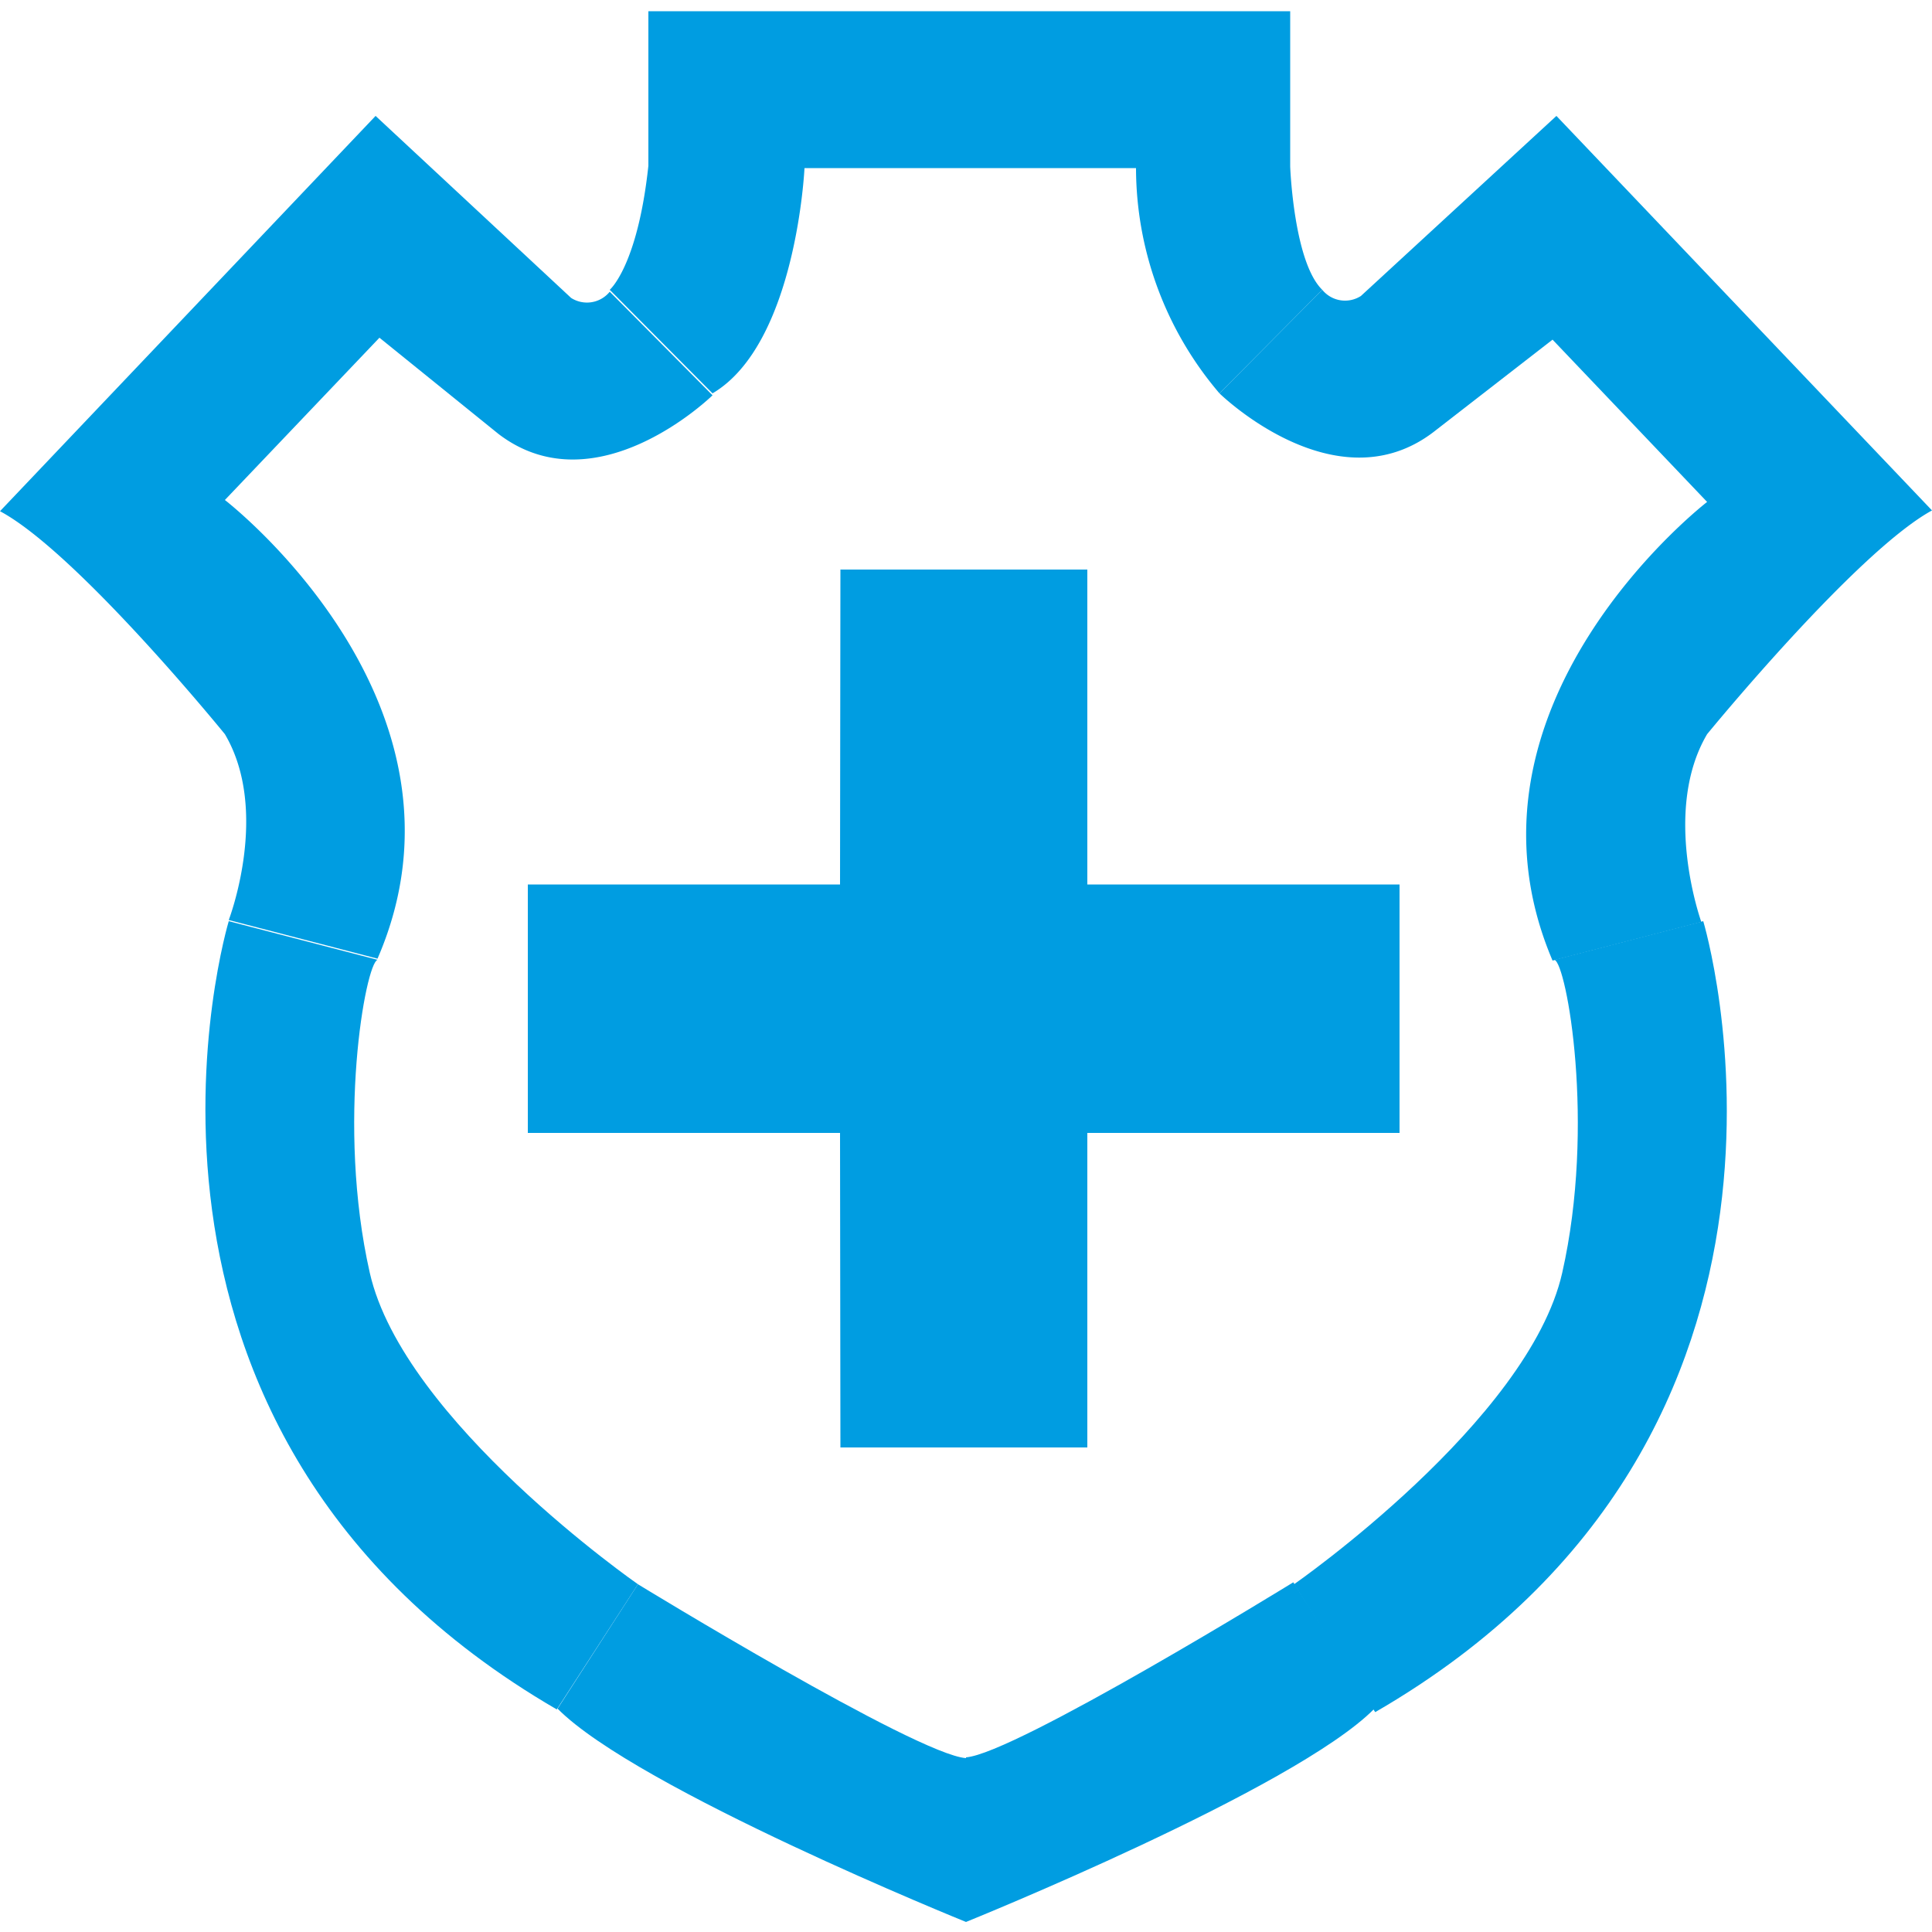
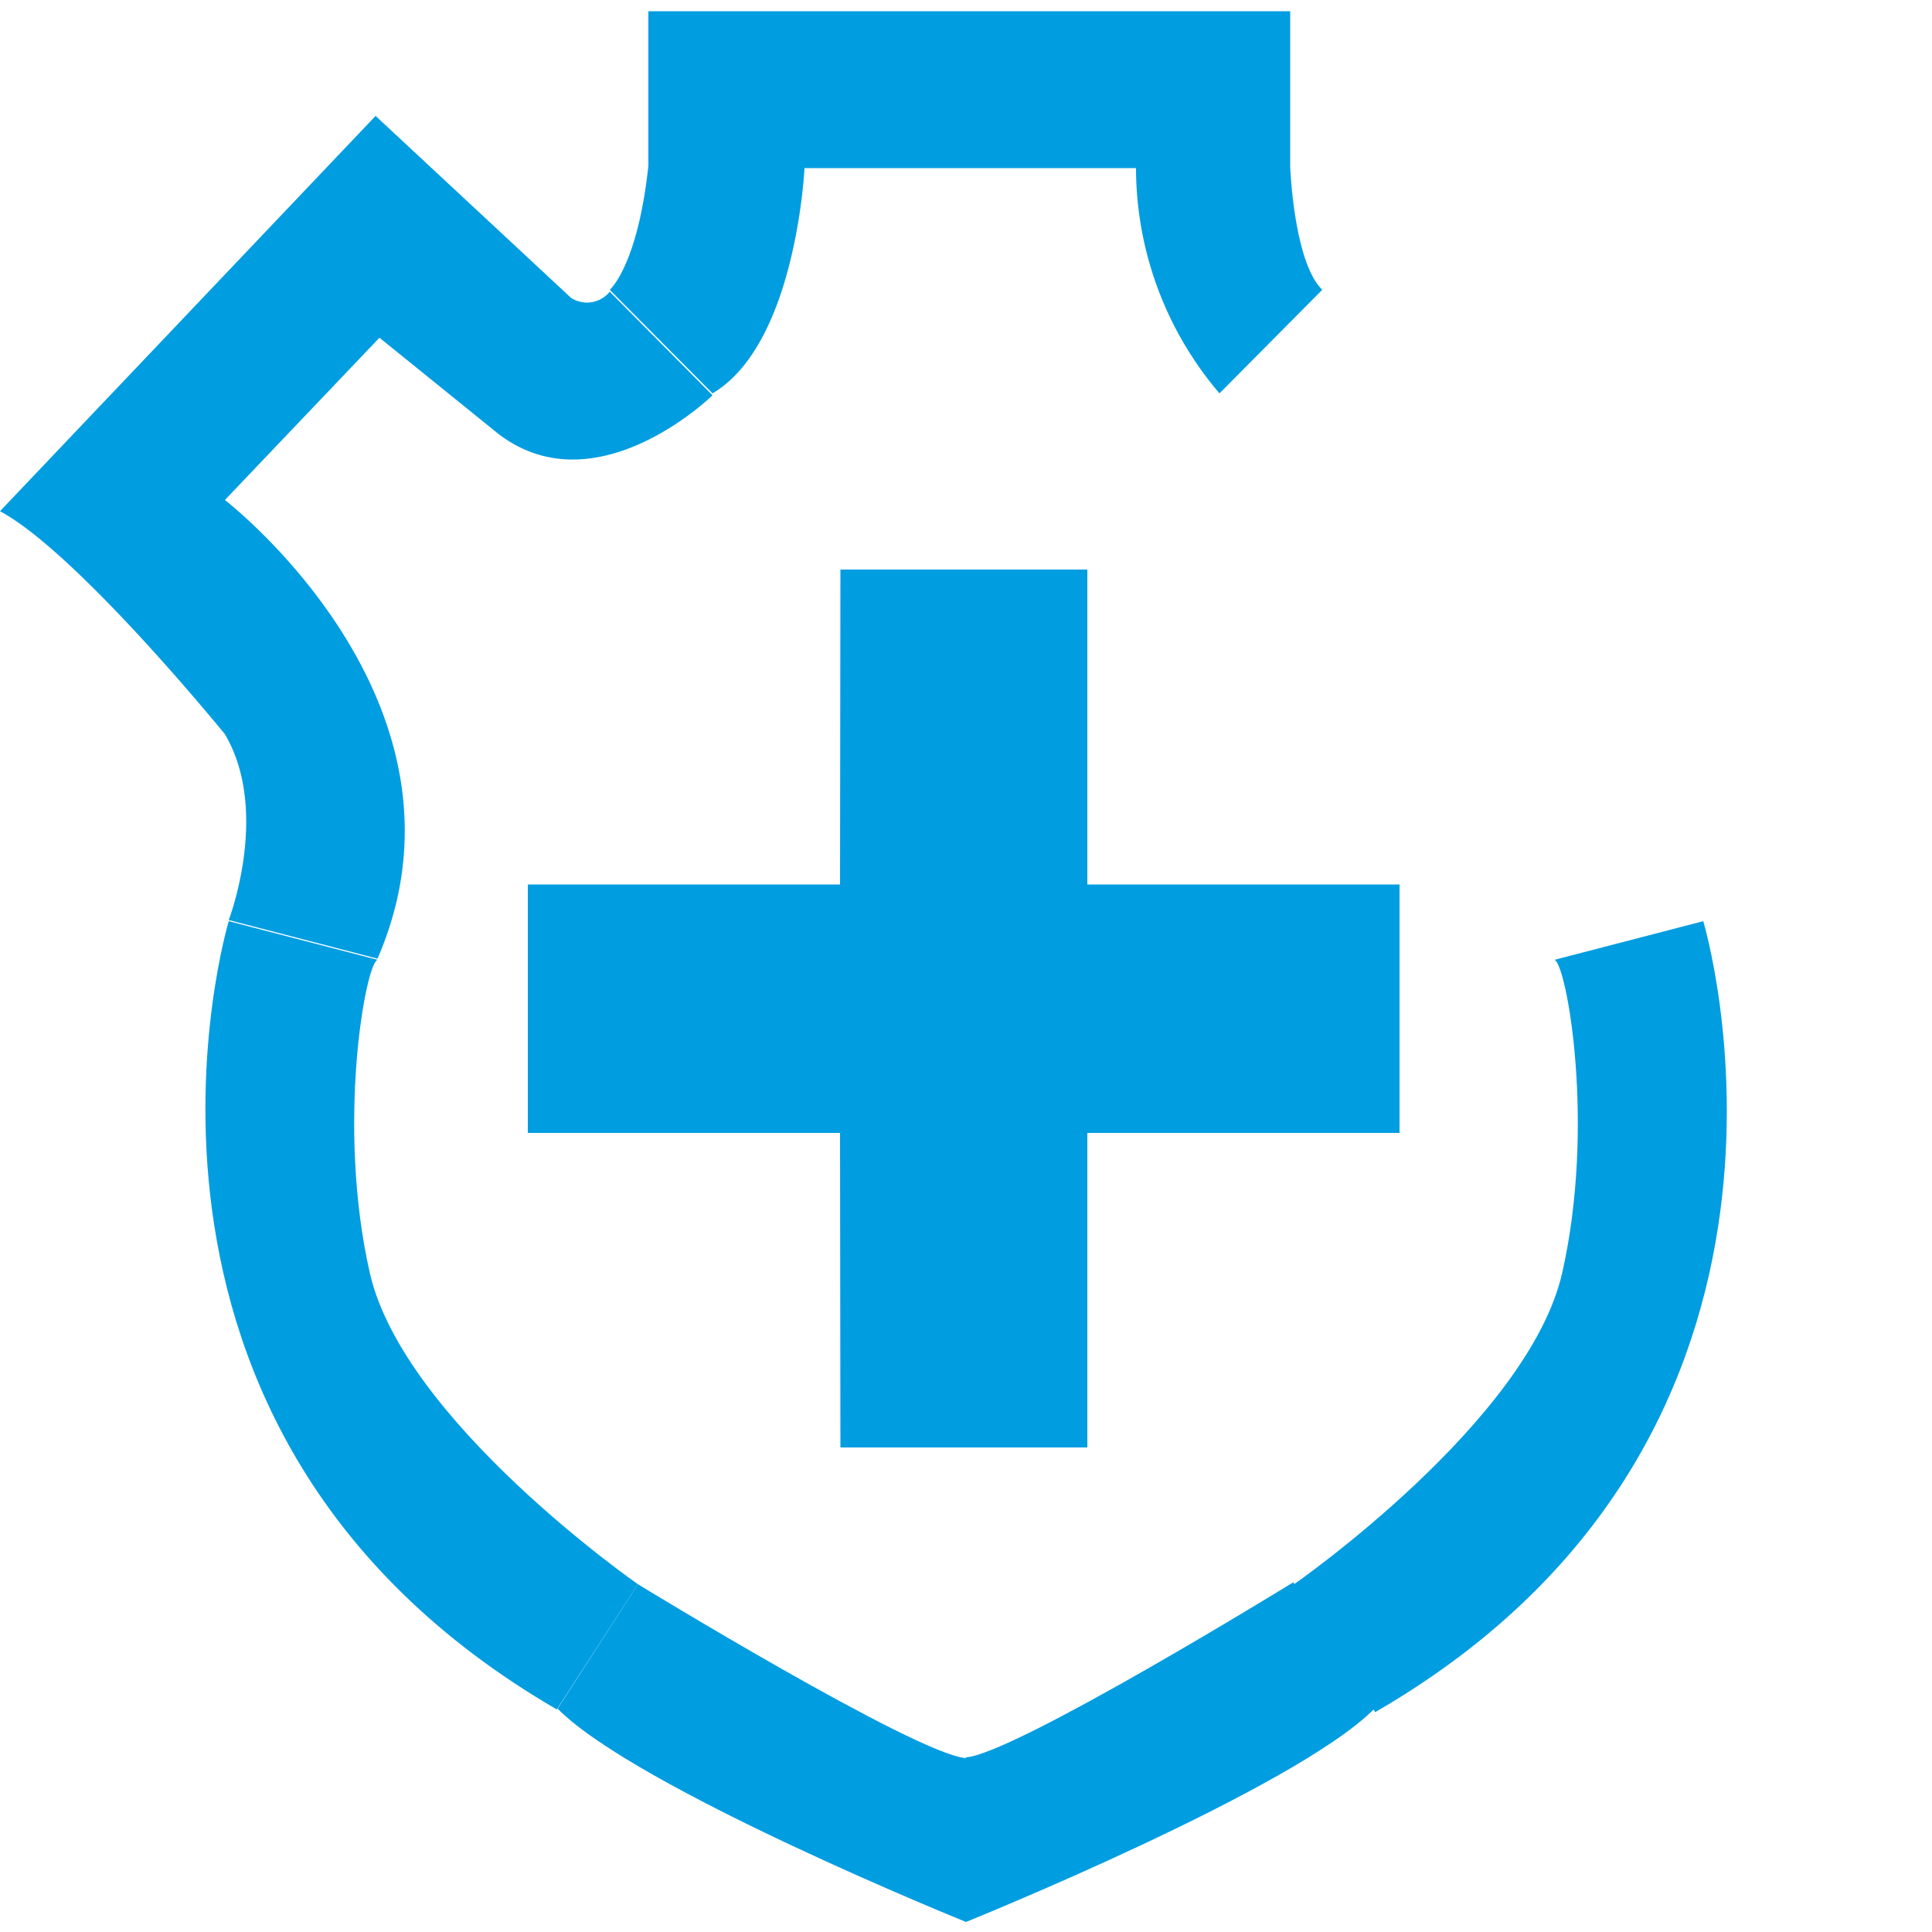
<svg xmlns="http://www.w3.org/2000/svg" id="Capa_1" data-name="Capa 1" viewBox="0 0 50 50">
  <defs>
    <style>.cls-1{fill:#009de1;}</style>
  </defs>
  <title>vsaludMesa de trabajo 29 copia 8</title>
  <polygon class="cls-1" points="13.66 29.32 13.66 22.89 21.74 22.89 21.75 14.74 28.14 14.74 28.14 22.89 36.22 22.89 36.22 29.32 28.14 29.32 28.14 37.46 21.75 37.46 21.74 29.32 13.66 29.32" />
  <path class="cls-1" d="M9.72,3l5.06,4.71a.76.76,0,0,0,1-.16l2.66,2.68s-3,2.94-5.54,1L9.82,8.74l-4,4.2s6.82,5.25,3.95,11.87l-3.85-1S7,21,5.82,19C5.82,19,2,14.3,0,13.23" />
  <path class="cls-1" d="M16.51,41s-6.07-4.22-6.94-8.06-.11-8,.2-8.1l-3.85-1S1.94,37,14.41,44.24Z" />
-   <path class="cls-1" d="M40.28,3,35.22,7.66a.76.76,0,0,1-1-.16l-2.66,2.68s3,2.94,5.54,1l3.08-2.39,4,4.2s-6.82,5.25-4,11.87l3.85-1S43,21,44.18,19c0,0,3.86-4.72,5.82-5.79" />
  <path class="cls-1" d="M33.49,41s6.07-4.22,6.94-8.06.11-8-.2-8.1l3.85-1s4,13.25-8.49,20.47Z" />
  <path class="cls-1" d="M25,45.48c1.26-.09,8.47-4.53,8.47-4.53l2.1,3.27C33.52,46.3,25,49.74,25,49.74l0,0s-8.51-3.44-10.57-5.52L16.51,41S23.72,45.41,25,45.5" />
  <path class="cls-1" d="M29.4,4.35H20.82s-.21,4.55-2.38,5.83L15.78,7.5s.72-.61,1-3.21l0-4H33.39V4.31s.09,2.47.83,3.19l-2.66,2.68A9,9,0,0,1,29.4,4.35Z" />
</svg>